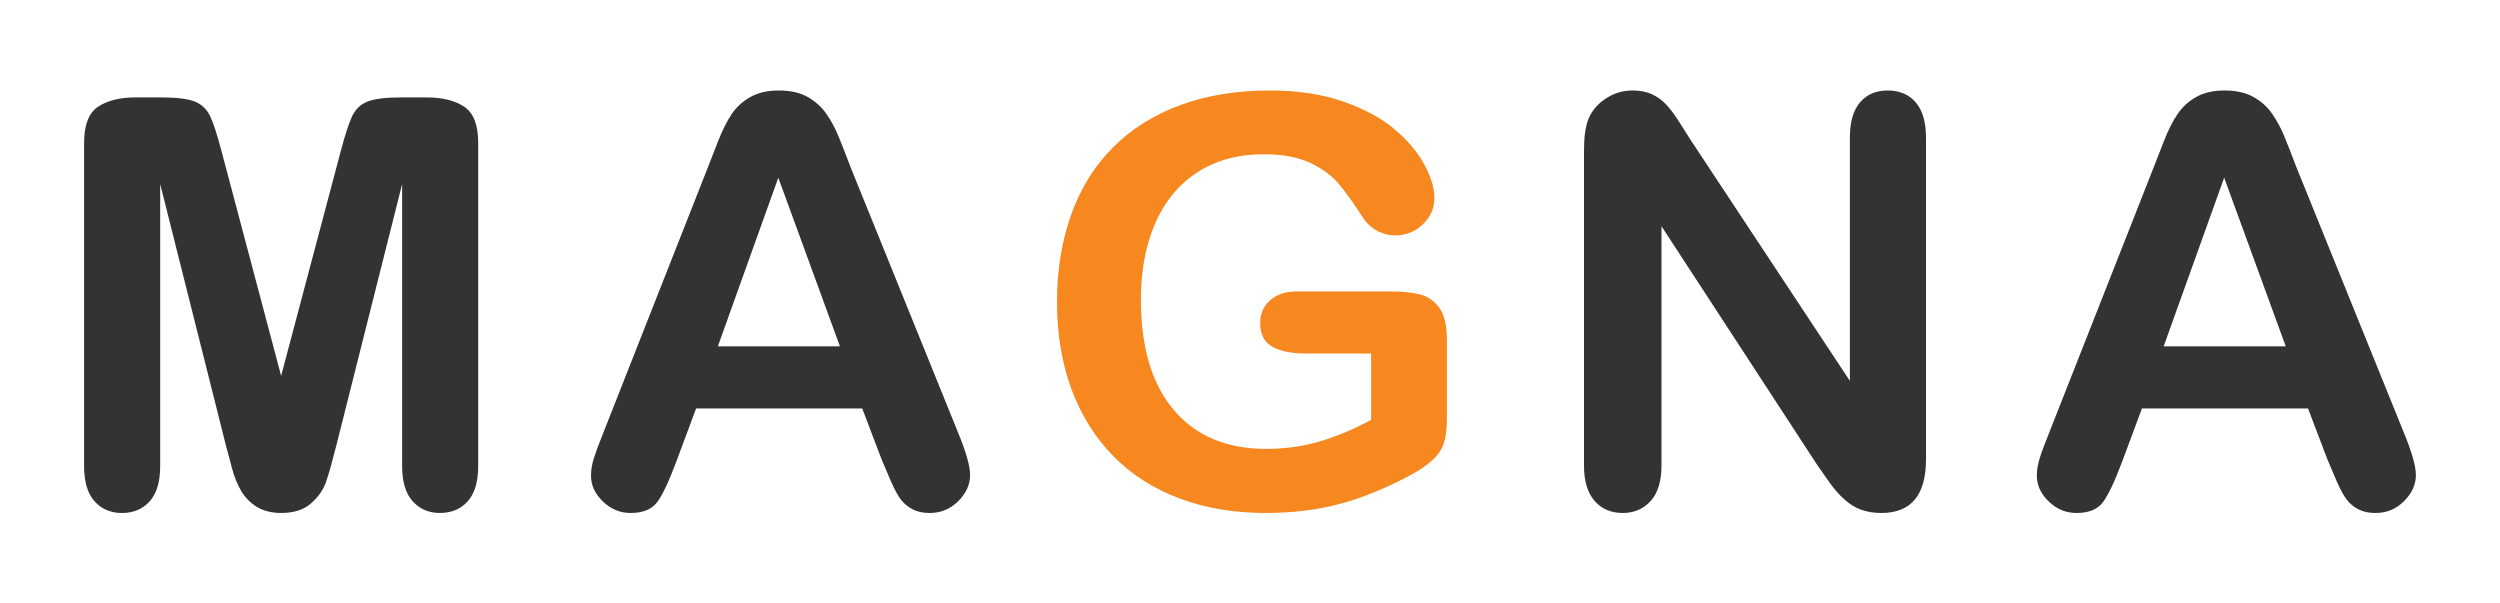
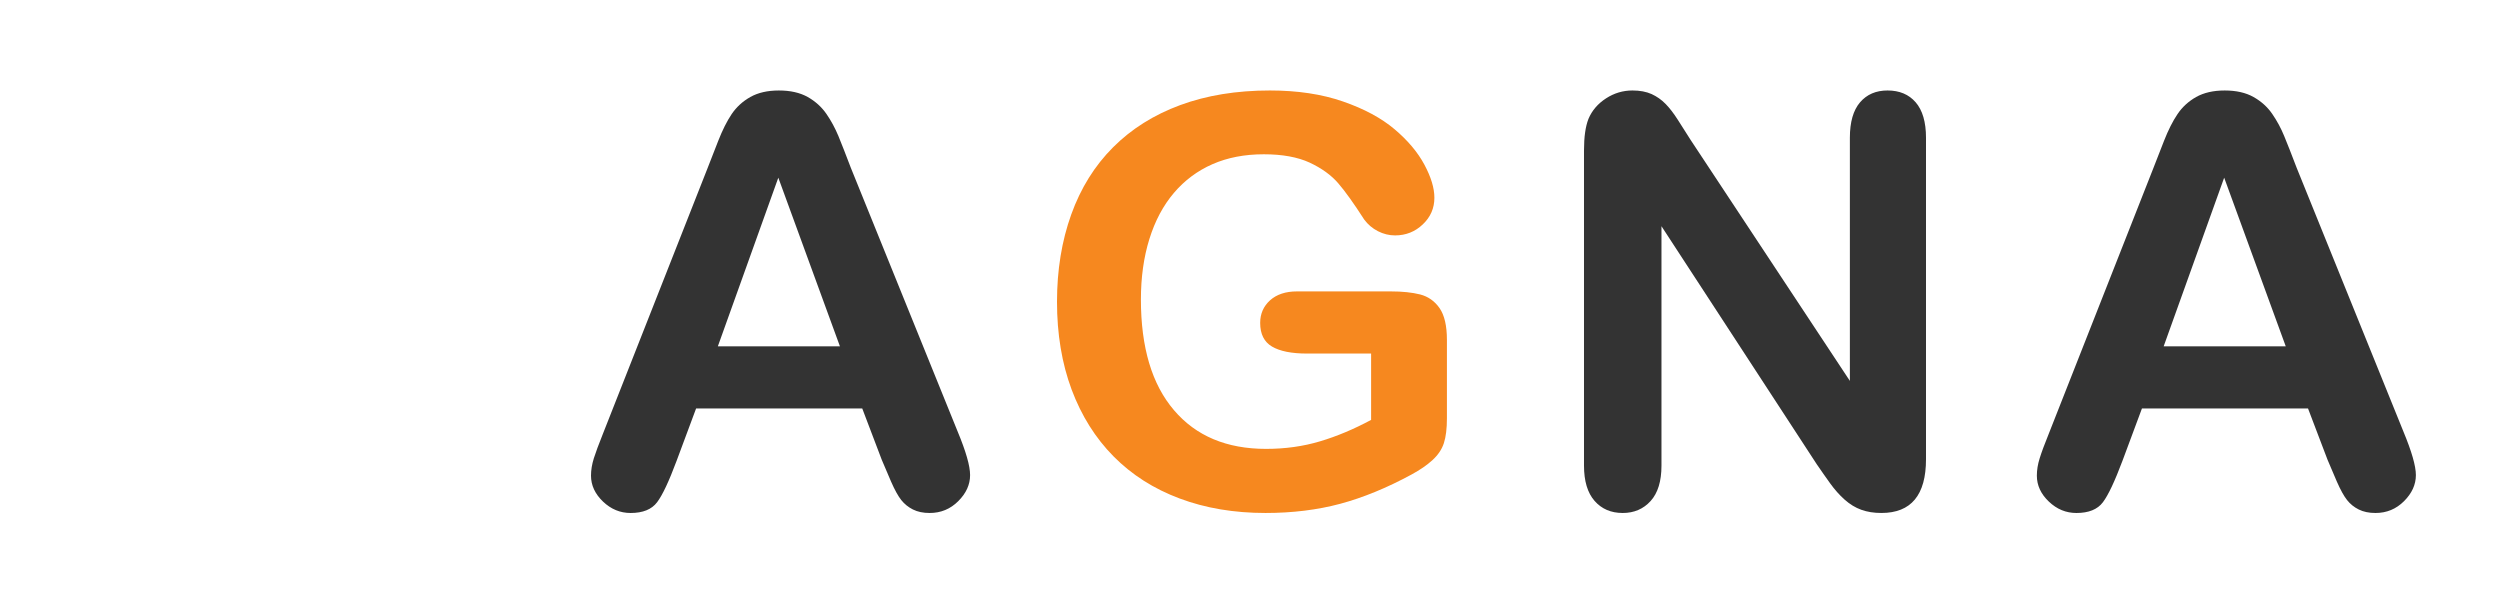
<svg xmlns="http://www.w3.org/2000/svg" xmlns:ns1="http://sodipodi.sourceforge.net/DTD/sodipodi-0.dtd" xmlns:ns2="http://www.inkscape.org/namespaces/inkscape" version="1.1" id="Layer_1" x="0px" y="0px" width="290px" height="70px" viewBox="0 0 290 70" enable-background="new 0 0 290 70" xml:space="preserve" ns1:docname="logo_magna_black.svg" ns2:version="1.4 (e7c3feb100, 2024-10-09)">
  <defs id="defs6" />
  <ns1:namedview id="namedview6" pagecolor="#ffffff" bordercolor="#000000" borderopacity="0.25" ns2:showpageshadow="2" ns2:pageopacity="0.0" ns2:pagecheckerboard="0" ns2:deskcolor="#d1d1d1" ns2:zoom="3.5551724" ns2:cx="82.274491" ns2:cy="34.878758" ns2:window-width="1920" ns2:window-height="999" ns2:window-x="0" ns2:window-y="0" ns2:window-maximized="1" ns2:current-layer="g5" />
  <g id="g6">
    <g id="g5">
-       <path fill="#FFFFFF" d="M26.178,51.555l-7.596-30.2v32.72c0,1.811-0.408,3.167-1.213,4.074c-0.81,0.904-1.881,1.357-3.218,1.357    c-1.294,0-2.35-0.446-3.168-1.34c-0.818-0.895-1.229-2.259-1.229-4.09V16.57c0-2.067,0.537-3.463,1.615-4.188    c1.078-0.721,2.534-1.082,4.366-1.082h2.975c1.79,0,3.088,0.162,3.896,0.487c0.807,0.322,1.407,0.905,1.794,1.743    c0.388,0.84,0.83,2.209,1.325,4.108l6.886,25.961L39.5,17.639c0.495-1.899,0.939-3.268,1.325-4.108    c0.388-0.837,0.987-1.42,1.792-1.743c0.813-0.326,2.108-0.487,3.899-0.487h2.974c1.832,0,3.286,0.361,4.364,1.082    c1.08,0.725,1.617,2.12,1.617,4.188v37.504c0,1.811-0.404,3.167-1.213,4.074c-0.809,0.904-1.892,1.357-3.248,1.357    c-1.272,0-2.319-0.453-3.138-1.357c-0.819-0.907-1.225-2.263-1.225-4.074v-32.72l-7.602,30.2    c-0.496,1.962-0.896,3.397-1.211,4.315c-0.315,0.916-0.887,1.75-1.73,2.504c-0.841,0.756-2.004,1.131-3.492,1.131    c-1.121,0-2.072-0.241-2.846-0.726c-0.773-0.483-1.378-1.106-1.81-1.859c-0.432-0.753-0.771-1.586-1.018-2.506    C26.692,53.499,26.437,52.548,26.178,51.555z" id="path1" style="fill:#333333" />
      <path fill="#FFFFFF" d="M102.283,53.333l-2.262-5.95H80.747l-2.263,6.078c-0.884,2.372-1.636,3.973-2.262,4.801    c-0.627,0.83-1.648,1.245-3.073,1.245c-1.204,0-2.272-0.439-3.199-1.323c-0.925-0.884-1.394-1.888-1.394-3.009    c0-0.646,0.111-1.311,0.326-2.003c0.217-0.69,0.574-1.647,1.067-2.878l12.126-30.78c0.343-0.88,0.758-1.945,1.244-3.186    c0.486-1.238,1.001-2.269,1.549-3.085c0.552-0.817,1.273-1.483,2.171-1.99c0.89-0.503,1.997-0.757,3.312-0.757    c1.337,0,2.449,0.254,3.349,0.757c0.89,0.507,1.611,1.158,2.163,1.957c0.552,0.799,1.011,1.656,1.393,2.57    c0.375,0.915,0.855,2.14,1.435,3.669l12.387,30.585c0.971,2.33,1.453,4.02,1.453,5.077c0,1.1-0.455,2.108-1.374,3.023    c-0.916,0.916-2.023,1.372-3.316,1.372c-0.754,0-1.4-0.134-1.938-0.404c-0.537-0.267-0.99-0.636-1.357-1.095    c-0.366-0.466-0.76-1.178-1.18-2.136C102.944,54.909,102.583,54.065,102.283,53.333z M83.27,40.175h14.162l-7.148-19.563    L83.27,40.175z" id="path2" style="fill:#333333" />
      <path fill="#F6881F" d="M167.843,39.43v9.084c0,1.206-0.119,2.175-0.355,2.895c-0.236,0.722-0.678,1.373-1.312,1.955    c-0.635,0.584-1.447,1.144-2.438,1.68c-2.869,1.556-5.629,2.686-8.275,3.397c-2.652,0.711-5.541,1.065-8.666,1.065    c-3.645,0-6.963-0.559-9.957-1.68c-2.998-1.121-5.553-2.747-7.666-4.882c-2.11-2.135-3.732-4.722-4.869-7.759    c-1.129-3.037-1.694-6.434-1.694-10.184c0-3.684,0.552-7.057,1.651-10.119c1.1-3.062,2.719-5.658,4.849-7.79    c2.132-2.137,4.731-3.769,7.793-4.9c3.061-1.131,6.529-1.696,10.41-1.696c3.188,0,6.012,0.424,8.469,1.276    c2.461,0.852,4.449,1.923,5.98,3.216c1.531,1.291,2.688,2.662,3.461,4.105c0.777,1.445,1.164,2.728,1.164,3.846    c0,1.208-0.445,2.241-1.344,3.089c-0.891,0.852-1.965,1.28-3.217,1.28c-0.686,0-1.35-0.163-1.984-0.487    c-0.639-0.326-1.174-0.779-1.6-1.358c-1.189-1.853-2.191-3.252-3.01-4.204c-0.818-0.948-1.926-1.746-3.311-2.394    c-1.393-0.642-3.168-0.968-5.32-0.968c-2.225,0-4.203,0.382-5.949,1.145c-1.748,0.768-3.238,1.877-4.475,3.331    c-1.244,1.458-2.193,3.242-2.85,5.352c-0.657,2.114-0.983,4.455-0.983,7.017c0,5.561,1.273,9.839,3.833,12.836    c2.551,2.998,6.115,4.493,10.682,4.493c2.219,0,4.307-0.29,6.256-0.874c1.951-0.581,3.93-1.411,5.932-2.488v-7.696h-7.436    c-1.789,0-3.139-0.269-4.059-0.811c-0.914-0.536-1.373-1.452-1.373-2.747c0-1.056,0.383-1.926,1.146-2.619    c0.768-0.686,1.805-1.032,3.119-1.032h10.9c1.336,0,2.469,0.121,3.395,0.354c0.926,0.24,1.676,0.767,2.248,1.583    C167.558,36.562,167.843,37.792,167.843,39.43z" id="path3" />
      <path fill="#FFFFFF" d="M196.124,16.25l18.461,27.934V15.987c0-1.831,0.395-3.202,1.182-4.12c0.789-0.916,1.846-1.372,3.188-1.372    c1.379,0,2.469,0.456,3.262,1.372c0.795,0.918,1.199,2.29,1.199,4.12V53.27c0,4.156-1.725,6.235-5.174,6.235    c-0.865,0-1.641-0.121-2.326-0.369c-0.695-0.247-1.336-0.642-1.941-1.181c-0.605-0.537-1.162-1.17-1.684-1.894    c-0.516-0.722-1.035-1.456-1.551-2.213L192.731,26.24v27.771c0,1.811-0.42,3.183-1.26,4.109c-0.84,0.926-1.922,1.386-3.236,1.386    c-1.359,0-2.445-0.467-3.266-1.405c-0.818-0.936-1.225-2.3-1.225-4.09V17.444c0-1.552,0.17-2.772,0.518-3.655    c0.41-0.97,1.086-1.761,2.035-2.376c0.947-0.615,1.973-0.918,3.072-0.918c0.859,0,1.602,0.142,2.217,0.417    c0.609,0.282,1.15,0.658,1.609,1.131c0.469,0.473,0.941,1.089,1.426,1.845C195.106,14.644,195.608,15.429,196.124,16.25z" id="path4" style="fill:#333333" />
      <path fill="#FFFFFF" d="M269.995,53.333l-2.264-5.95h-19.266l-2.262,6.078c-0.891,2.372-1.643,3.973-2.268,4.801    c-0.625,0.83-1.65,1.245-3.07,1.245c-1.209,0-2.273-0.439-3.199-1.323c-0.93-0.884-1.391-1.888-1.391-3.009    c0-0.646,0.107-1.311,0.324-2.003c0.213-0.69,0.566-1.647,1.066-2.878l12.121-30.78c0.346-0.88,0.762-1.945,1.244-3.186    c0.486-1.238,1.004-2.269,1.557-3.085c0.545-0.817,1.271-1.483,2.162-1.99c0.898-0.503,2-0.757,3.318-0.757    c1.334,0,2.451,0.254,3.342,0.757c0.898,0.507,1.621,1.158,2.168,1.957c0.549,0.799,1.016,1.656,1.389,2.57    c0.379,0.915,0.859,2.14,1.441,3.669l12.379,30.585c0.969,2.33,1.457,4.02,1.457,5.077c0,1.1-0.457,2.108-1.373,3.023    c-0.918,0.916-2.02,1.372-3.312,1.372c-0.756,0-1.398-0.134-1.941-0.404c-0.541-0.267-0.994-0.636-1.357-1.095    c-0.369-0.466-0.76-1.178-1.182-2.136C270.661,54.909,270.3,54.065,269.995,53.333z M250.985,40.175h14.162l-7.143-19.563    L250.985,40.175z" id="path5" style="fill:#333333" />
    </g>
  </g>
</svg>